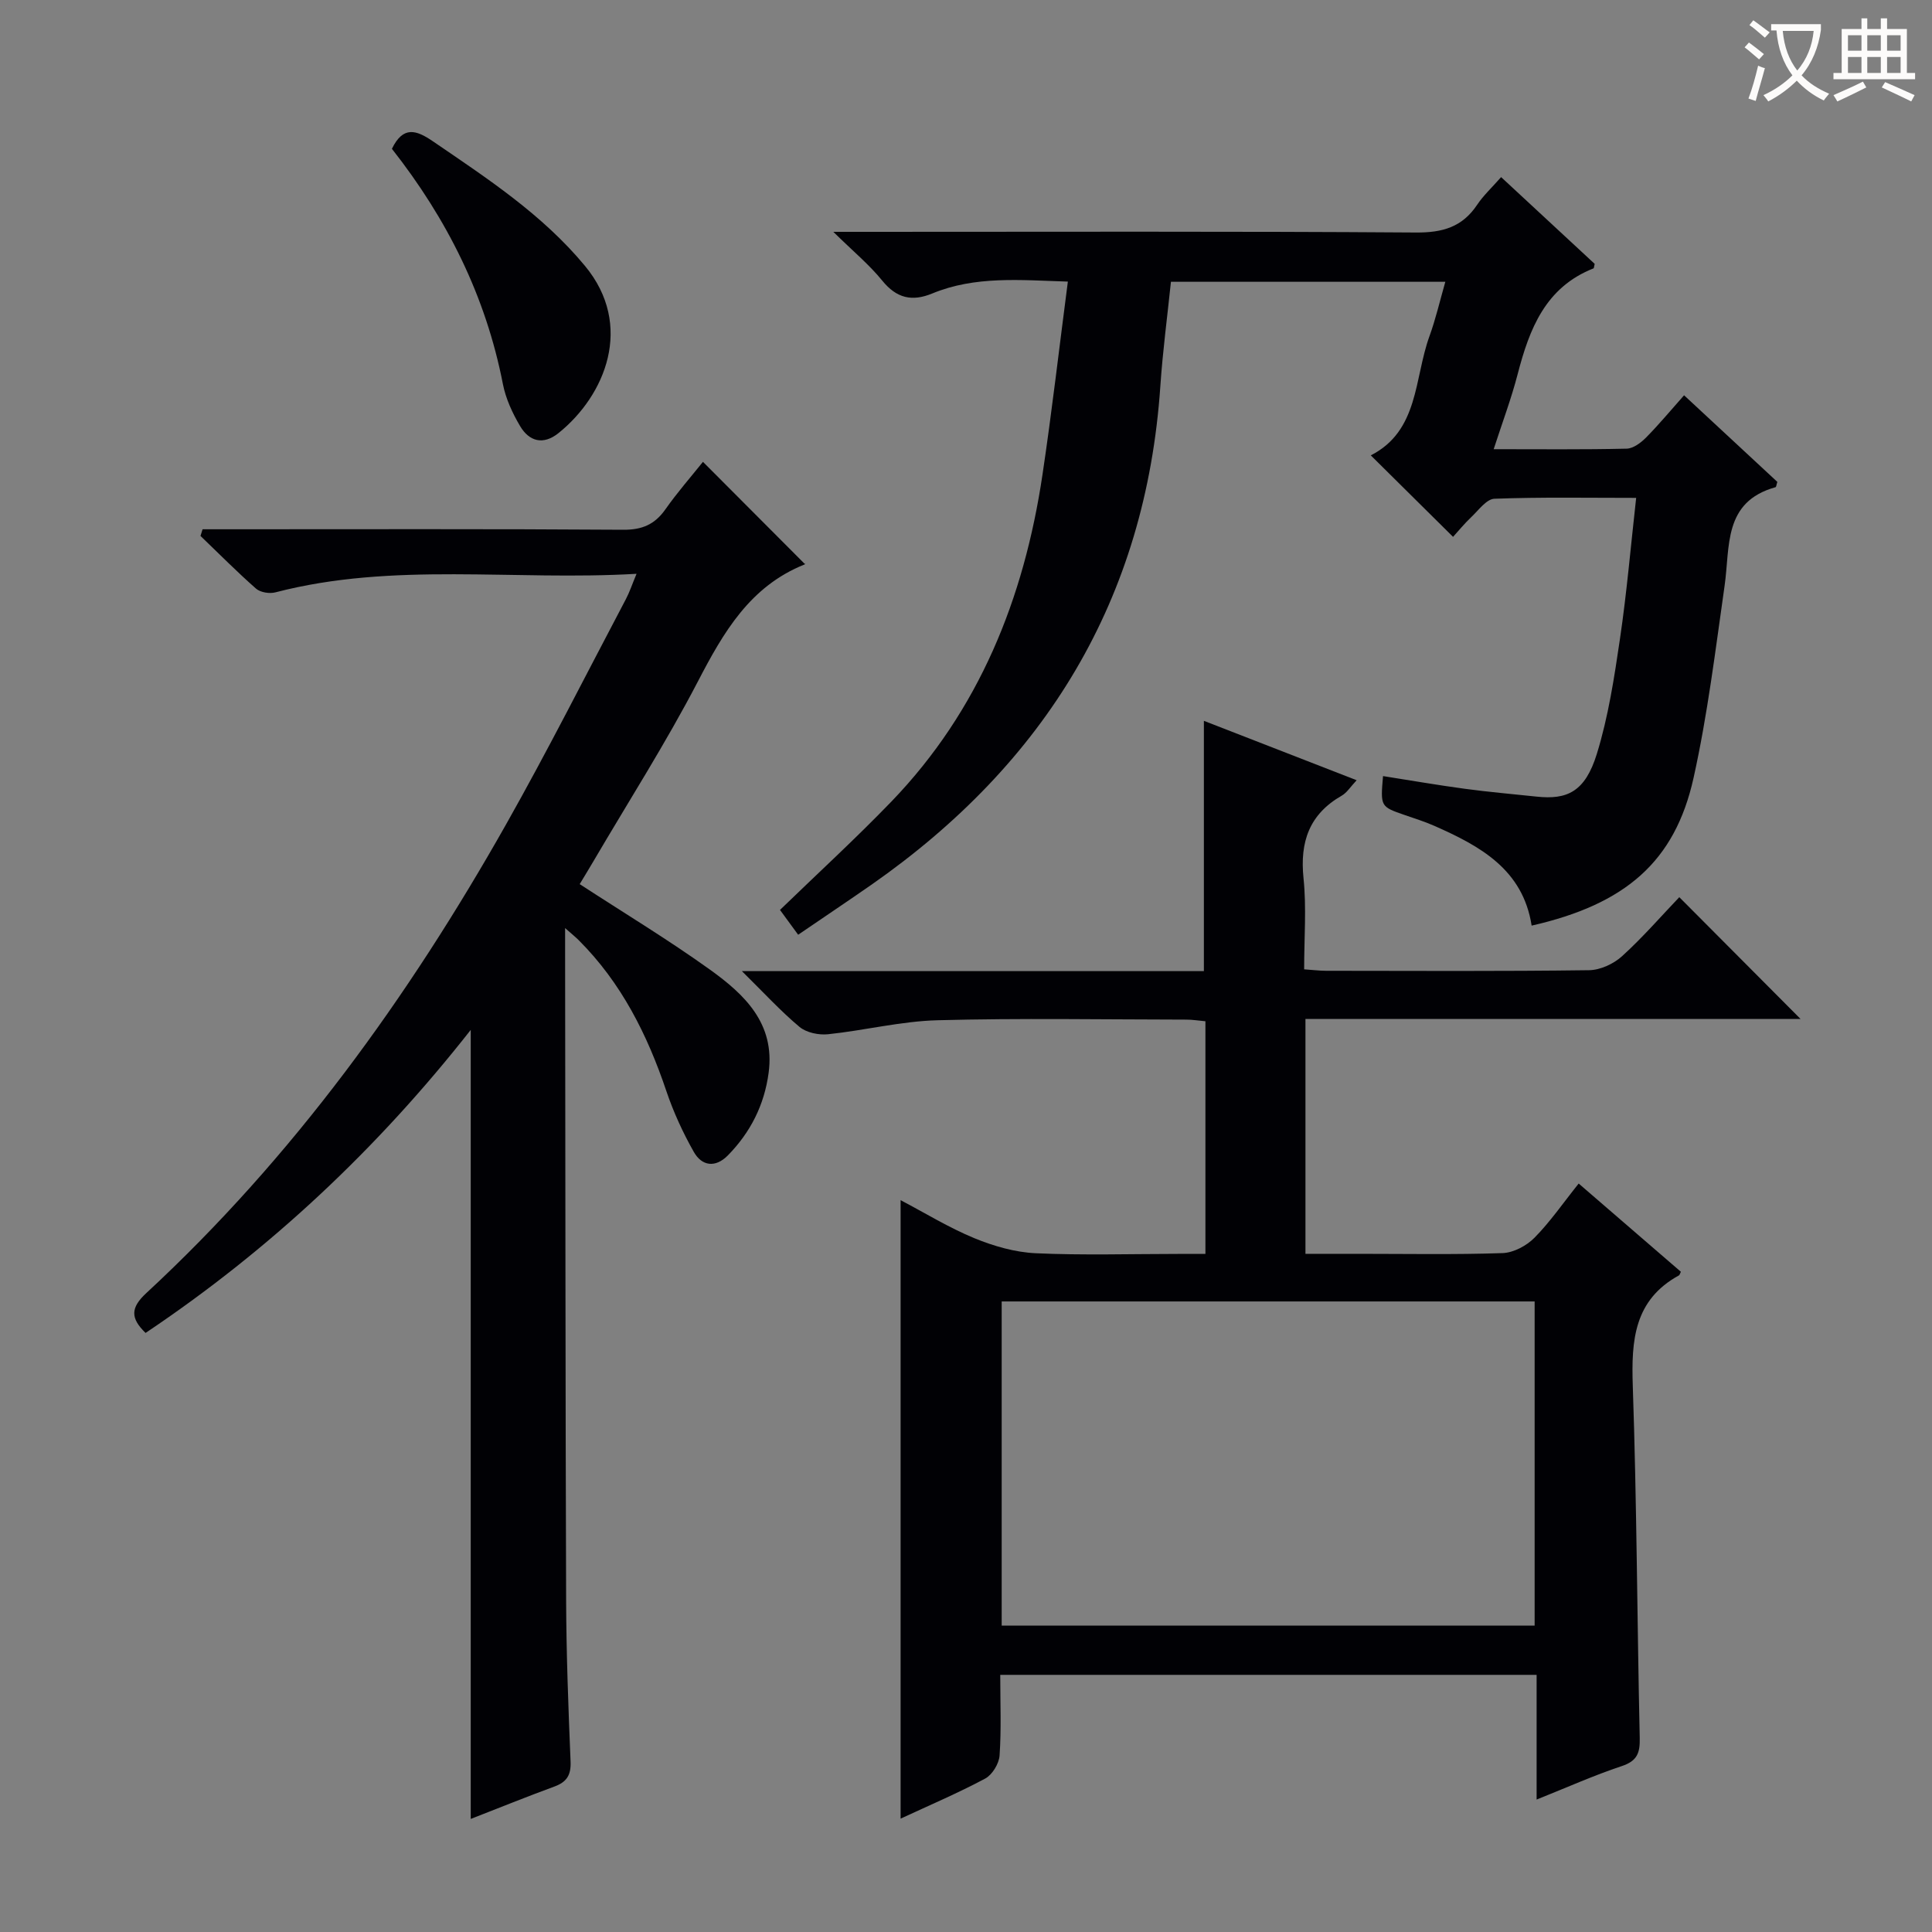
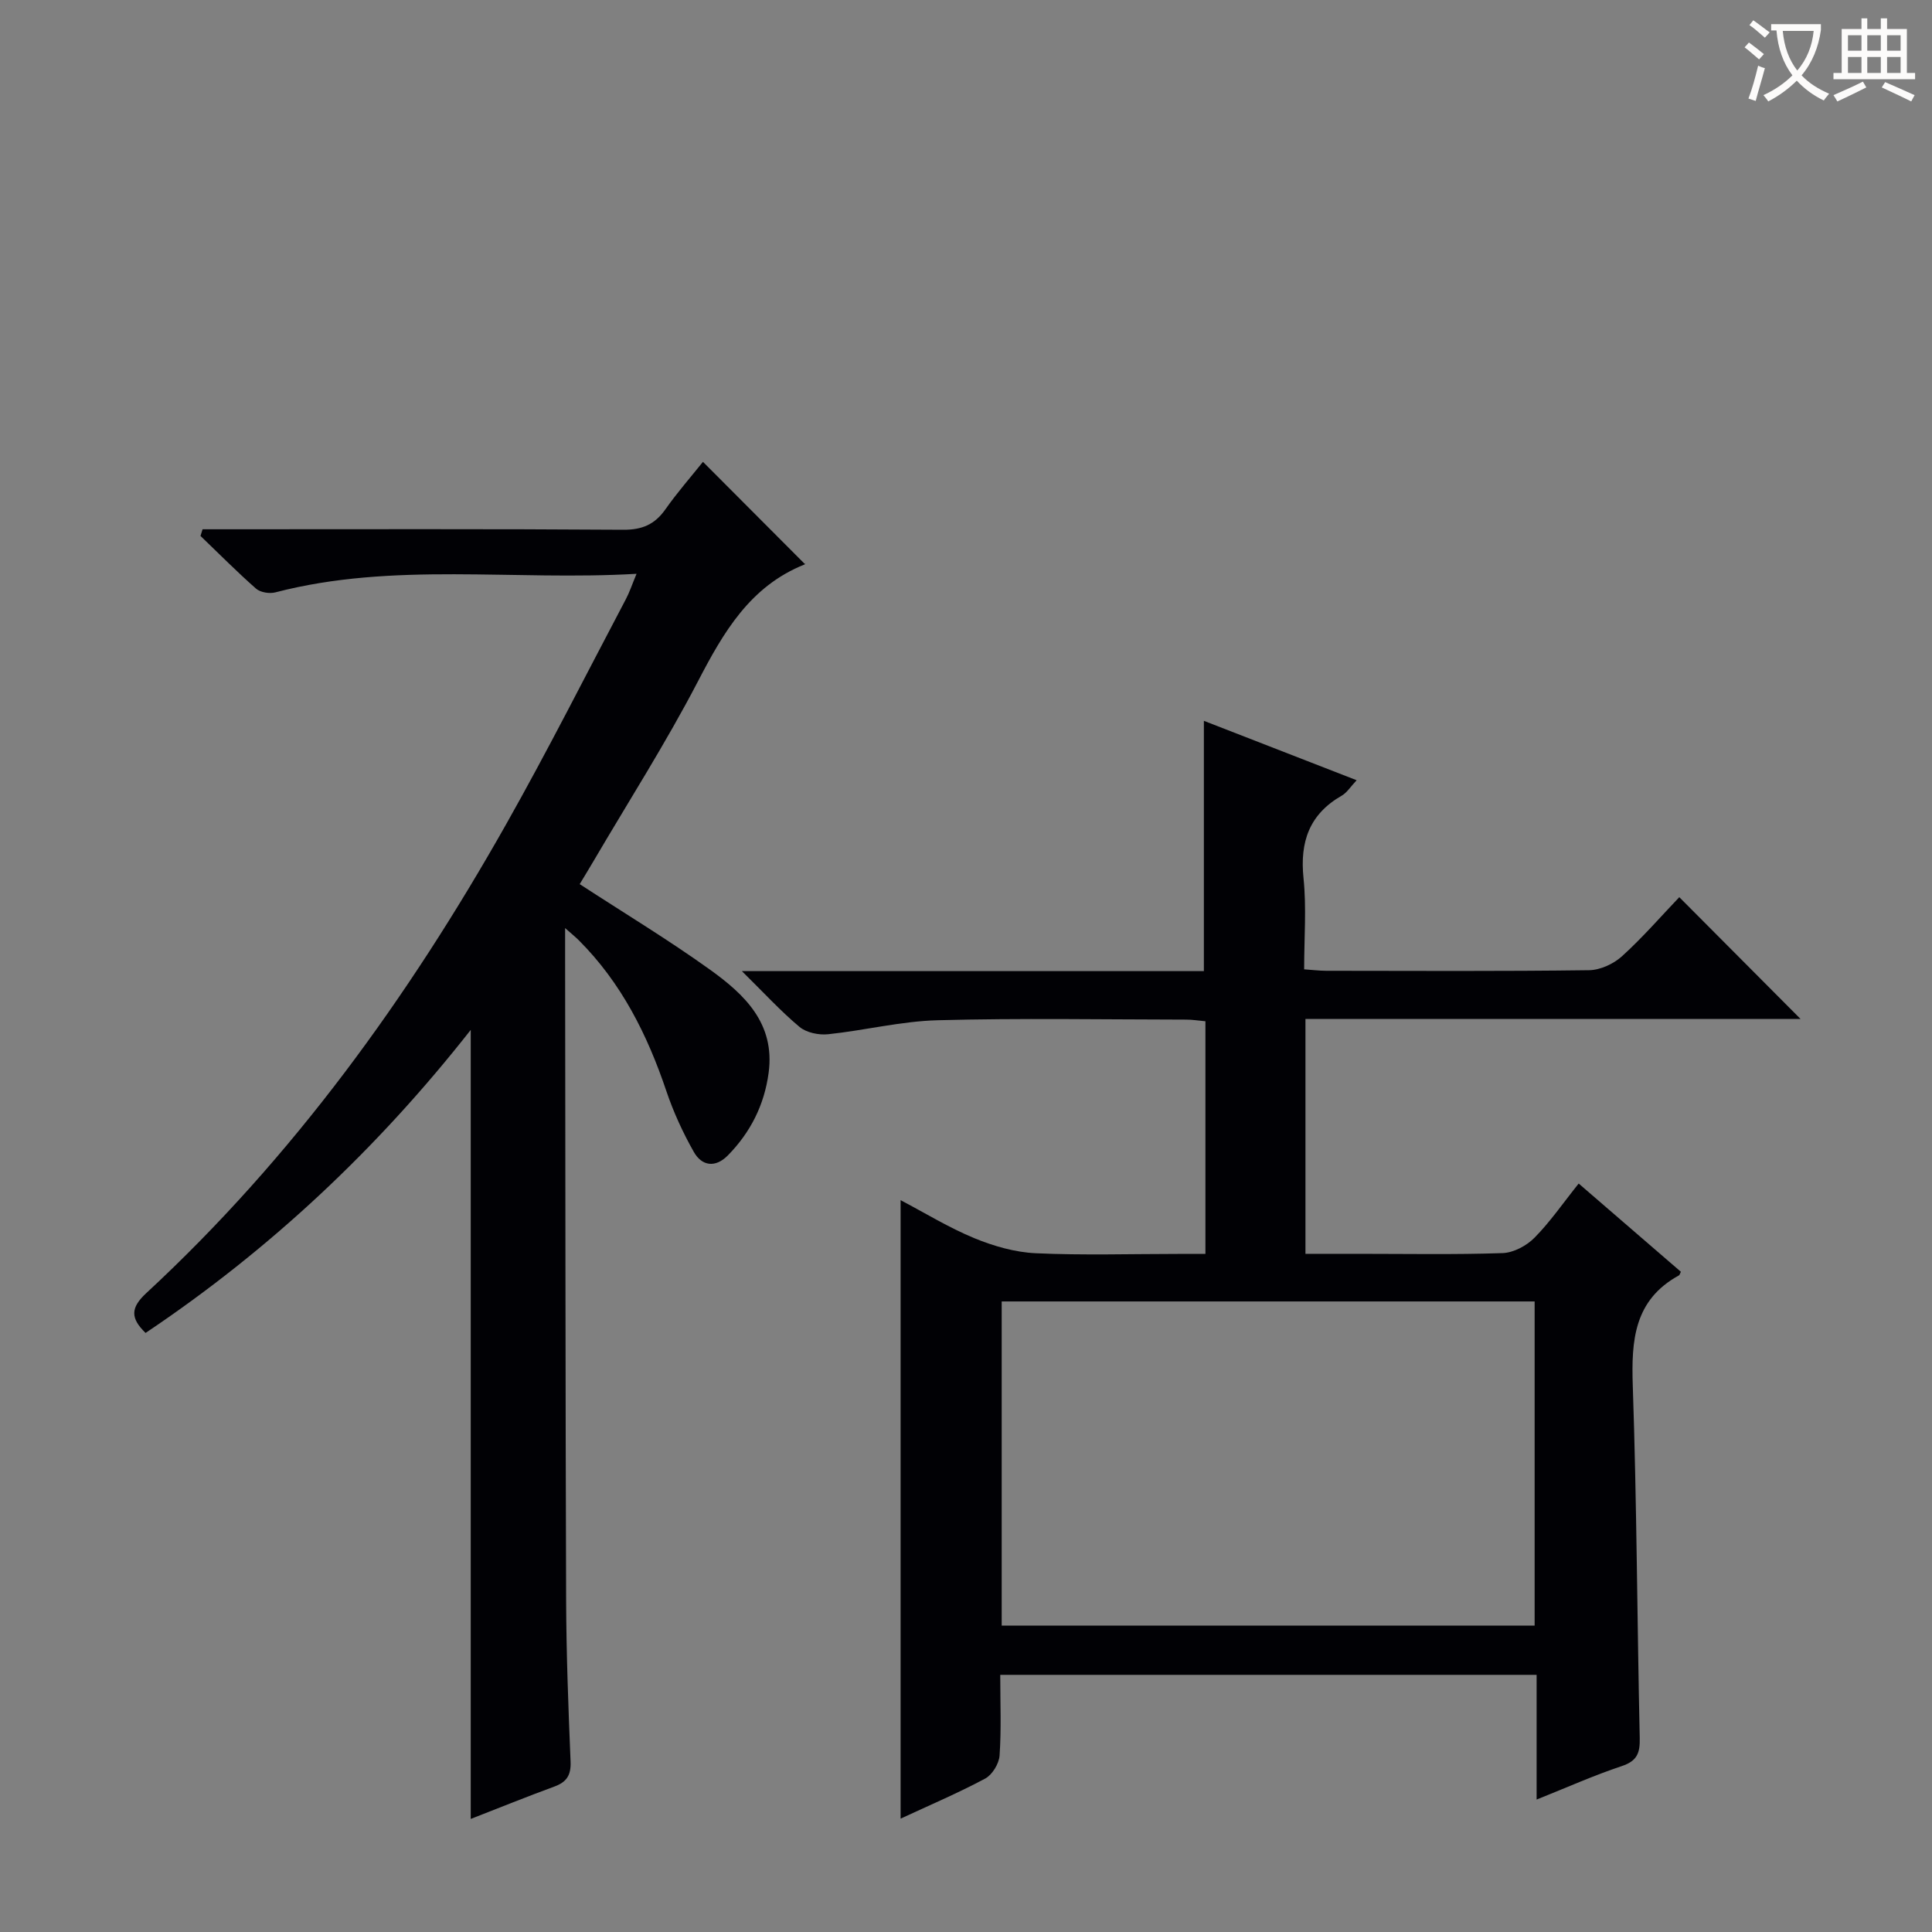
<svg xmlns="http://www.w3.org/2000/svg" enable-background="new 0 0 400 400" viewBox="0 0 400 400">
  <rect x="0" y="0" width="400" height="400" fill="#808080" stroke="none" />
  <g fill="#010105">
-     <path d="m280.88 161.54c-1.27 1.34-2 2.56-3.07 3.18-6.74 3.86-8.71 9.57-7.93 17.11.63 6.09.13 12.29.13 18.86 1.64.11 3.07.29 4.5.3 18.16.02 36.33.12 54.49-.12 2.32-.03 5.08-1.31 6.83-2.9 4.3-3.9 8.13-8.33 11.85-12.22 8.62 8.66 16.78 16.86 25.11 25.22-33.91 0-68.08 0-102.51 0v48.62h10.83c10 0 20 .19 29.99-.15 2.27-.08 4.96-1.52 6.6-3.18 3.24-3.28 5.89-7.15 9.15-11.22 7.24 6.25 14.23 12.29 21.16 18.27-.23.45-.27.67-.39.74-9.31 5.09-9.89 13.45-9.57 22.89.83 24.29.9 48.6 1.44 72.9.07 3.08-.52 4.75-3.72 5.81-5.77 1.92-11.35 4.42-17.63 6.93 0-8.98 0-17.24 0-25.82-37.16 0-73.89 0-111.05 0 0 5.78.24 11.27-.14 16.71-.12 1.69-1.51 3.97-2.97 4.76-5.65 3.02-11.56 5.53-17.52 8.3 0-42.94 0-85.16 0-128.05 5.1 2.68 10 5.7 15.26 7.87 4.01 1.65 8.43 2.92 12.72 3.12 9.81.45 19.66.14 29.49.14h5.64c0-16.36 0-32.1 0-48.17-1.41-.13-2.69-.34-3.96-.34-17.16-.02-34.34-.33-51.49.13-7.58.2-15.11 2.11-22.69 2.9-1.93.2-4.47-.33-5.9-1.52-3.89-3.25-7.34-7.03-11.93-11.55h95.65c0-17.36 0-34.24 0-51.82 10.43 4.05 20.81 8.09 31.63 12.3zm36.85 107.91c-36.93 0-73.51 0-110.34 0v67.11h110.34c0-22.37 0-44.48 0-67.11z" />
+     <path d="m280.88 161.54c-1.27 1.34-2 2.56-3.07 3.18-6.74 3.86-8.71 9.57-7.93 17.11.63 6.09.13 12.29.13 18.86 1.64.11 3.07.29 4.5.3 18.16.02 36.33.12 54.49-.12 2.32-.03 5.08-1.31 6.83-2.9 4.3-3.9 8.13-8.33 11.85-12.22 8.62 8.66 16.78 16.86 25.11 25.22-33.91 0-68.08 0-102.51 0v48.62h10.83c10 0 20 .19 29.99-.15 2.27-.08 4.96-1.52 6.6-3.18 3.24-3.28 5.89-7.15 9.15-11.22 7.24 6.25 14.23 12.29 21.16 18.27-.23.45-.27.67-.39.74-9.31 5.09-9.89 13.45-9.57 22.89.83 24.29.9 48.6 1.44 72.9.07 3.08-.52 4.75-3.72 5.81-5.77 1.92-11.35 4.42-17.63 6.93 0-8.98 0-17.24 0-25.82-37.16 0-73.89 0-111.05 0 0 5.78.24 11.27-.14 16.71-.12 1.69-1.51 3.97-2.97 4.76-5.65 3.02-11.56 5.53-17.52 8.3 0-42.94 0-85.16 0-128.05 5.1 2.68 10 5.7 15.26 7.87 4.01 1.65 8.43 2.92 12.72 3.12 9.81.45 19.66.14 29.49.14h5.64c0-16.36 0-32.1 0-48.17-1.41-.13-2.69-.34-3.96-.34-17.16-.02-34.34-.33-51.49.13-7.58.2-15.11 2.11-22.69 2.9-1.93.2-4.47-.33-5.9-1.52-3.89-3.25-7.34-7.03-11.93-11.55h95.65c0-17.36 0-34.24 0-51.82 10.43 4.05 20.81 8.09 31.63 12.3m36.85 107.91c-36.93 0-73.51 0-110.34 0v67.11h110.34c0-22.37 0-44.48 0-67.11z" />
    <path d="m117 192.15v5.67c.06 44.48.06 88.97.21 133.45.04 11.14.46 22.29.92 33.43.12 2.81-.79 4.25-3.36 5.19-5.73 2.1-11.39 4.4-17.31 6.7 0-54.49 0-108.5 0-163.36-19.35 24.64-41.61 45.51-67.32 62.74-3.16-3.06-3.13-5.21.14-8.24 30.34-28.09 54.25-61.2 74.49-97.04 8.66-15.33 16.59-31.07 24.81-46.64.75-1.41 1.25-2.95 2.21-5.25-25.46 1.49-50.33-2.52-74.77 3.84-1.21.32-3.1.02-4-.76-3.97-3.49-7.69-7.26-11.51-10.92.14-.46.29-.92.43-1.38h5.12c27.32 0 54.65-.09 81.97.1 3.92.03 6.54-1.1 8.75-4.25 2.47-3.51 5.32-6.76 7.76-9.81 7.1 7.13 13.98 14.02 21.1 21.16.15-.45.13.01-.05.08-11.32 4.52-16.81 14.05-22.12 24.27-6.59 12.67-14.31 24.75-21.55 37.09-.99 1.69-2.01 3.35-2.9 4.83 9.26 6.03 18.37 11.53 26.98 17.71 7.13 5.12 13.5 11.12 12.14 21.33-.89 6.68-3.76 12.35-8.44 17.12-2.59 2.63-5.39 2.23-7.06-.73-2.26-3.99-4.21-8.24-5.68-12.59-3.93-11.66-9.31-22.4-18.11-31.2-.62-.63-1.36-1.22-2.85-2.54z" />
-     <path d="m165.25 193.53c-1.58-2.16-2.73-3.73-3.76-5.14 7.88-7.63 15.71-14.81 23.07-22.44 18.2-18.9 27.46-42.08 31.27-67.65 1.96-13.11 3.47-26.29 5.26-40-9.92-.31-19.18-1.21-28.07 2.46-4.2 1.73-7.39 1-10.36-2.66-2.68-3.3-6.02-6.06-10.13-10.1h6.64c38 0 76-.13 113.99.14 5.52.04 9.58-1.13 12.66-5.73 1.28-1.92 3.02-3.53 4.97-5.74 6.57 6.08 13.06 12.1 19.37 17.96-.15.64-.15.9-.23.93-9.97 3.92-13.28 12.53-15.72 21.92-1.32 5.09-3.19 10.05-4.96 15.52 9.57 0 18.55.1 27.53-.11 1.37-.03 2.96-1.23 4.02-2.3 2.68-2.71 5.12-5.66 7.87-8.75 6.53 6.06 12.97 12.04 19.31 17.93-.19.57-.22 1.06-.38 1.1-10.87 3.03-9.38 12.29-10.54 20.4-1.9 13.31-3.52 26.7-6.43 39.8-3.86 17.35-14.13 26.16-33.52 30.57-1.81-11.66-10.7-16.49-20.2-20.68-1.97-.87-4.05-1.51-6.09-2.22-5.02-1.74-5.02-1.74-4.48-8.06 5.67.89 11.29 1.87 16.94 2.63 4.93.67 9.9 1.09 14.85 1.62 6.28.67 10.03-.93 12.48-8.85 2.38-7.71 3.61-15.82 4.79-23.84 1.4-9.48 2.22-19.06 3.35-29.16-10.1 0-19.73-.18-29.34.18-1.64.06-3.26 2.34-4.75 3.75-1.44 1.36-2.71 2.92-3.82 4.14-5.61-5.56-11.14-11.03-17.03-16.87 9.99-5.11 8.96-15.9 12.14-24.66 1.29-3.55 2.14-7.26 3.29-11.28-19.15 0-37.75 0-56.81 0-.74 7.15-1.7 14.34-2.19 21.56-3 44.22-23.8 78.09-59.74 103.22-4.89 3.4-9.86 6.73-15.25 10.41z" />
-     <path d="m81.14 30.81c2.33-4.8 5.04-3.91 8.48-1.56 11.25 7.69 22.65 15.13 31.49 25.8 10.22 12.33 4.2 26.84-5.47 34.61-3.17 2.55-6.08 1.75-7.97-1.46-1.58-2.67-2.96-5.66-3.55-8.68-3.54-18.16-11.54-34.17-22.98-48.71z" />
  </g>
  <path d="m362.1 8.8c1.1.8 2.1 1.6 3.1 2.4l-1 1.1c-1.3-1.1-2.3-2-3-2.5zm1.9 4.8c.5.2.9.4 1.4.5-.6 2.3-1.3 4.5-1.9 6.8l-1.5-.5c.8-2.1 1.4-4.3 2-6.8zm-1-9.4c1.3.9 2.4 1.8 3.4 2.5l-1 1.1c-1.4-1.2-2.4-2.1-3.2-2.6zm3.7 2.2v-1.4h10.3v1.2c-.5 3.6-1.8 6.8-4 9.4 1.5 1.6 3.4 2.8 5.7 3.8-.3.4-.7.8-1.1 1.4-2.3-1.1-4.1-2.5-5.6-4.1-1.6 1.6-3.6 3.1-5.9 4.3-.3-.5-.7-.9-1-1.3 2.4-1.1 4.4-2.5 6-4.1-1.9-2.5-3-5.6-3.3-9.3h-1.1zm8.8 0h-6.4c.3 3.3 1.3 6 3 8.2 2-2.3 3.1-5.1 3.4-8.2z" fill="#fcfbfa" />
  <path d="m385.3 3.8h1.3v2.2h2.8v-2.2h1.3v2.2h4.1v9.1h1.7v1.3h-16.9v-1.3h1.7v-9.1h4.1v-2.2zm.4 13.1.7 1.2c-1.8.9-3.8 1.9-6 2.9-.2-.4-.5-.8-.8-1.3 2.3-1 4.3-1.9 6.1-2.8zm-3.1-6.4h2.8v-3.2h-2.8zm0 4.6h2.8v-3.3h-2.8zm4-4.6h2.8v-3.2h-2.8zm0 4.6h2.8v-3.3h-2.8zm3.7 1.9c2.1.9 4.1 1.8 6.1 2.7l-.7 1.3c-2.2-1.1-4.2-2-6.1-2.9zm3.2-9.7h-2.8v3.2h2.8zm-2.8 7.8h2.8v-3.3h-2.8z" fill="#fcfbfa" />
</svg>